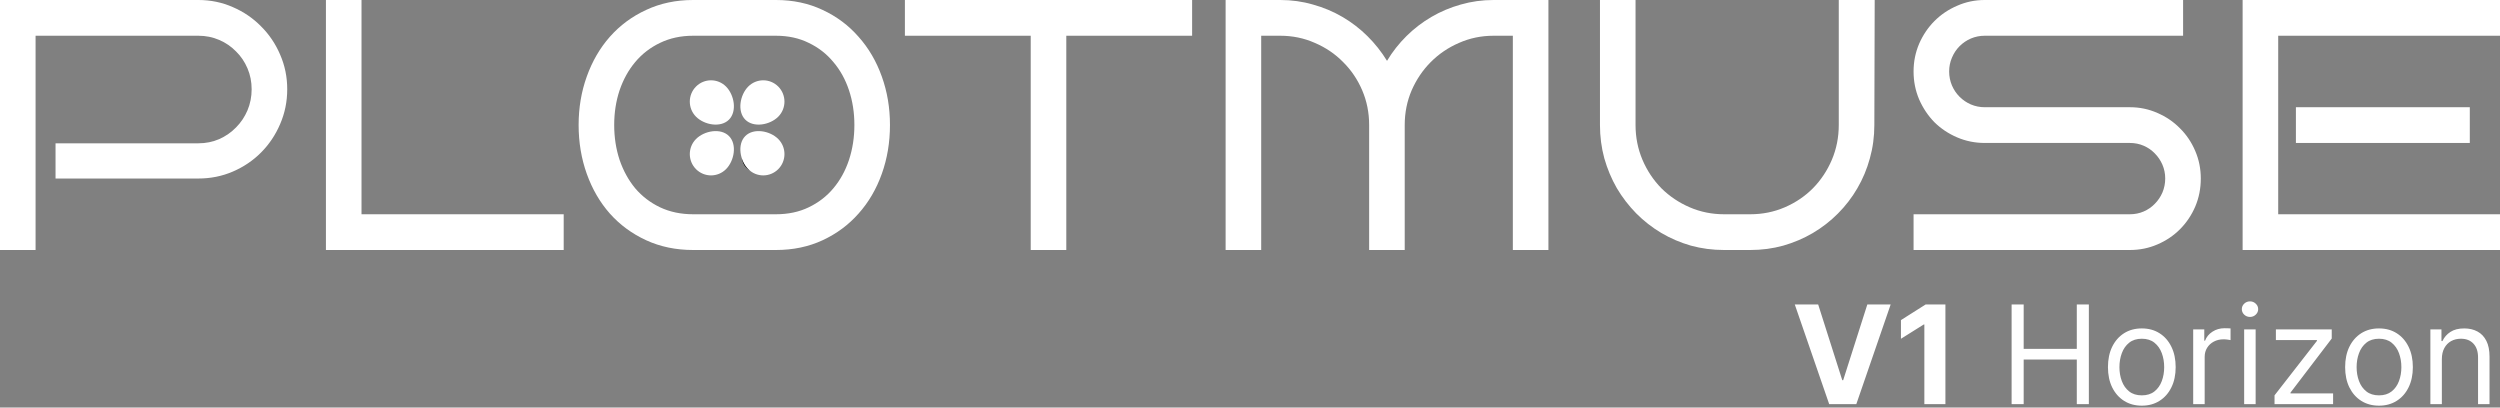
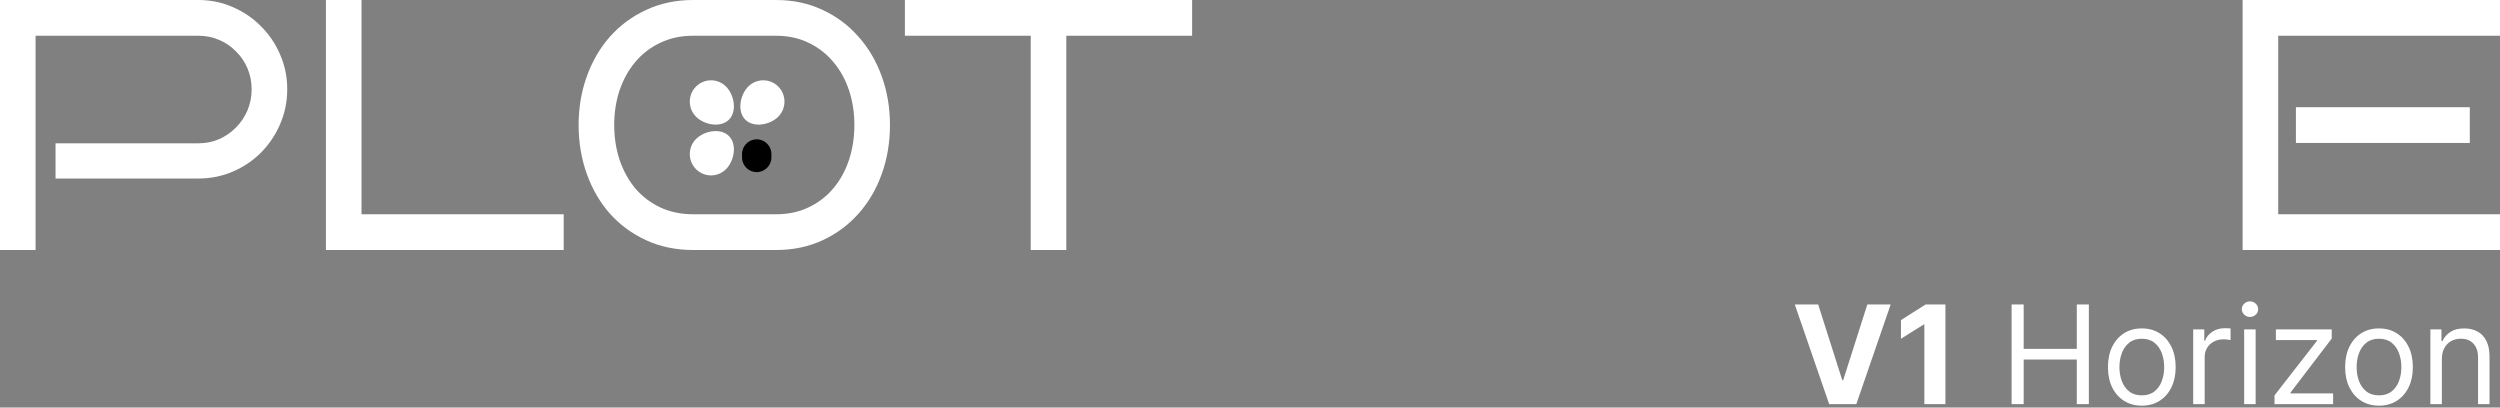
<svg xmlns="http://www.w3.org/2000/svg" width="730" height="119" viewBox="0 0 730 119" fill="none">
  <rect x="0" y="0" width="730" height="119" fill="#808080" stroke="none" />
  <path d="M203.329 30.631C203.329 28.251 205.249 26.322 207.618 26.322C209.987 26.322 211.907 28.251 211.907 30.631V31.588C211.907 33.968 209.987 35.897 207.618 35.897C205.249 35.897 203.329 33.968 203.329 31.588V30.631Z" fill="black" />
  <path d="M216.673 44.993C216.673 42.613 218.593 40.684 220.962 40.684C223.331 40.684 225.251 42.613 225.251 44.993V45.95C225.251 48.33 223.331 50.259 220.962 50.259C218.593 50.259 216.673 48.33 216.673 45.95V44.993Z" fill="black" />
  <path d="M227.249 25.272C229.668 27.703 229.668 31.643 227.249 34.074C224.829 36.505 220.045 37.37 217.625 34.939C215.206 32.509 216.068 27.703 218.487 25.272C220.907 22.842 224.829 22.842 227.249 25.272Z" fill="white" />
-   <path d="M227.25 40.592C229.669 43.023 229.669 46.963 227.25 49.394C224.83 51.824 220.907 51.824 218.488 49.394C216.068 46.963 215.207 42.157 217.627 39.727C220.046 37.296 224.83 38.162 227.25 40.592Z" fill="white" />
  <path d="M212.86 39.727C215.28 42.157 214.418 46.963 211.999 49.394C209.579 51.824 205.656 51.824 203.237 49.394C200.817 46.963 200.817 43.023 203.237 40.592C205.656 38.162 210.441 37.296 212.86 39.727Z" fill="white" />
-   <path d="M211.999 25.273C214.418 27.703 215.28 32.509 212.86 34.939C210.441 37.37 205.656 36.505 203.237 34.074C200.817 31.643 200.817 27.703 203.237 25.273C205.656 22.842 209.579 22.842 211.999 25.273Z" fill="white" />
+   <path d="M211.999 25.273C214.418 27.703 215.28 32.509 212.86 34.939C210.441 37.37 205.656 36.505 203.237 34.074C200.817 31.643 200.817 27.703 203.237 25.273C205.656 22.842 209.579 22.842 211.999 25.273" fill="white" />
  <path d="M83.87 26.064C83.87 29.662 83.178 33.055 81.792 36.245C80.441 39.402 78.583 42.168 76.218 44.543C73.887 46.885 71.15 48.734 68.008 50.092C64.866 51.45 61.505 52.128 57.924 52.128H16.217V41.845H57.924C60.086 41.845 62.113 41.438 64.005 40.623C65.897 39.775 67.535 38.638 68.921 37.213C70.34 35.787 71.454 34.124 72.265 32.224C73.076 30.289 73.481 28.236 73.481 26.064C73.481 23.892 73.076 21.856 72.265 19.955C71.454 18.055 70.34 16.409 68.921 15.017C67.535 13.592 65.897 12.472 64.005 11.658C62.113 10.843 60.086 10.436 57.924 10.436H10.389V73H0V0H57.924C61.505 0 64.866 0.696 68.008 2.087C71.15 3.445 73.887 5.311 76.218 7.687C78.583 10.029 80.441 12.777 81.792 15.934C83.178 19.09 83.87 22.467 83.87 26.064Z" fill="white" />
  <path d="M164.598 73H95.171V0H105.56V62.564H164.598V73Z" fill="white" />
  <path d="M259.871 36.5C259.871 41.557 259.077 46.308 257.489 50.754C255.901 55.2 253.638 59.069 250.698 62.361C247.793 65.653 244.296 68.249 240.208 70.149C236.12 72.05 231.576 73 226.576 73H202.403C197.369 73 192.792 72.05 188.67 70.149C184.548 68.249 181.018 65.653 178.078 62.361C175.173 59.069 172.926 55.2 171.338 50.754C169.751 46.308 168.957 41.557 168.957 36.5C168.957 31.477 169.751 26.76 171.338 22.348C172.926 17.902 175.173 14.033 178.078 10.741C181.018 7.415 184.548 4.802 188.67 2.902C192.792 0.967 197.369 0 202.403 0H226.576C231.576 0 236.12 0.967 240.208 2.902C244.296 4.802 247.793 7.415 250.698 10.741C253.638 14.033 255.901 17.902 257.489 22.348C259.077 26.76 259.871 31.477 259.871 36.5ZM249.482 36.5C249.482 32.903 248.958 29.526 247.911 26.37C246.864 23.213 245.344 20.464 243.35 18.123C241.391 15.747 238.992 13.88 236.154 12.523C233.35 11.132 230.157 10.436 226.576 10.436H202.403C198.822 10.436 195.596 11.132 192.724 12.523C189.886 13.88 187.471 15.747 185.477 18.123C183.518 20.464 181.997 23.213 180.916 26.37C179.869 29.526 179.345 32.903 179.345 36.5C179.345 40.097 179.869 43.491 180.916 46.681C181.997 49.837 183.518 52.603 185.477 54.979C187.471 57.321 189.886 59.17 192.724 60.528C195.596 61.885 198.822 62.564 202.403 62.564H226.576C230.157 62.564 233.35 61.885 236.154 60.528C238.992 59.17 241.391 57.321 243.35 54.979C245.344 52.603 246.864 49.837 247.911 46.681C248.958 43.491 249.482 40.097 249.482 36.5Z" fill="white" />
  <path d="M311.359 73H300.97V10.436H264.229V0H348.099V10.436H311.359V73Z" fill="white" />
-   <path d="M410.178 73H399.79V36.5C399.79 32.903 399.114 29.526 397.763 26.37C396.411 23.213 394.553 20.464 392.188 18.123C389.857 15.747 387.104 13.88 383.928 12.523C380.786 11.132 377.424 10.436 373.843 10.436H368.269V73H357.88V0H373.843C377.154 0 380.33 0.441 383.37 1.324C386.445 2.172 389.316 3.377 391.985 4.938C394.654 6.499 397.087 8.366 399.283 10.538C401.479 12.71 403.388 15.119 405.009 17.766C406.597 15.119 408.489 12.71 410.685 10.538C412.881 8.366 415.314 6.499 417.983 4.938C420.652 3.377 423.506 2.172 426.547 1.324C429.621 0.441 432.814 0 436.125 0H452.139V73H441.75V10.436H436.125C432.544 10.436 429.182 11.132 426.04 12.523C422.898 13.88 420.145 15.747 417.78 18.123C415.449 20.464 413.591 23.213 412.206 26.37C410.854 29.526 410.178 32.903 410.178 36.5V73Z" fill="white" />
-   <path d="M547.411 0L547.31 36.5C547.31 39.894 546.871 43.152 545.992 46.274C545.148 49.362 543.932 52.264 542.344 54.979C540.79 57.66 538.898 60.121 536.668 62.361C534.472 64.567 532.022 66.467 529.32 68.062C526.651 69.623 523.779 70.845 520.705 71.727C517.63 72.576 514.421 73 511.076 73H503.424C500.079 73 496.853 72.576 493.745 71.727C490.67 70.845 487.782 69.606 485.079 68.011C482.41 66.416 479.977 64.516 477.781 62.31C475.585 60.07 473.693 57.609 472.106 54.928C470.551 52.213 469.335 49.312 468.457 46.223C467.612 43.101 467.19 39.86 467.19 36.5V0H477.579V36.5C477.579 40.097 478.254 43.491 479.606 46.681C480.957 49.837 482.798 52.603 485.129 54.979C487.494 57.321 490.248 59.17 493.39 60.528C496.532 61.885 499.876 62.564 503.424 62.564H511.076C514.657 62.564 518.019 61.885 521.161 60.528C524.303 59.17 527.039 57.321 529.37 54.979C531.701 52.603 533.543 49.837 534.894 46.681C536.246 43.491 536.921 40.097 536.921 36.5V0H547.411Z" fill="white" />
-   <path d="M642.633 52.128C642.633 55.047 642.093 57.779 641.011 60.324C639.93 62.836 638.444 65.042 636.552 66.942C634.694 68.809 632.498 70.285 629.964 71.371C627.464 72.457 624.778 73 621.906 73H558.763V62.564H621.906C623.359 62.564 624.71 62.293 625.96 61.75C627.21 61.207 628.292 60.46 629.204 59.51C630.15 58.559 630.893 57.456 631.434 56.201C631.974 54.911 632.244 53.554 632.244 52.128C632.244 50.703 631.974 49.362 631.434 48.107C630.893 46.851 630.15 45.748 629.204 44.798C628.292 43.847 627.21 43.101 625.96 42.558C624.71 42.015 623.359 41.743 621.906 41.743H579.54C576.703 41.743 574.017 41.2 571.483 40.114C568.949 39.028 566.736 37.552 564.844 35.685C562.986 33.785 561.499 31.562 560.385 29.017C559.303 26.471 558.763 23.756 558.763 20.872C558.763 18.021 559.303 15.323 560.385 12.777C561.499 10.232 562.986 8.026 564.844 6.16C566.736 4.259 568.949 2.766 571.483 1.68C574.017 0.56 576.703 0 579.54 0H637.464V10.436H579.54C578.122 10.436 576.77 10.707 575.486 11.25C574.236 11.793 573.138 12.54 572.192 13.49C571.246 14.441 570.503 15.56 569.963 16.85C569.422 18.106 569.152 19.446 569.152 20.872C569.152 22.297 569.422 23.655 569.963 24.944C570.503 26.2 571.246 27.303 572.192 28.253C573.138 29.203 574.236 29.95 575.486 30.493C576.77 31.036 578.122 31.308 579.54 31.308H621.906C624.778 31.308 627.464 31.867 629.964 32.987C632.498 34.074 634.694 35.567 636.552 37.467C638.444 39.334 639.93 41.54 641.011 44.085C642.093 46.596 642.633 49.278 642.633 52.128Z" fill="white" />
  <path d="M730 73H654.846V0H730V10.436H665.235V62.564H730V73ZM721.182 41.743H670.404V31.308H721.182V41.743Z" fill="white" />
  <path d="M530.909 88.909L537.94 111.011H538.21L545.256 88.909H552.074L542.045 118H534.119L524.077 88.909H530.909ZM568.061 88.909V118H561.911V94.747H561.74L555.078 98.923V93.469L562.28 88.909H568.061ZM587.39 118V88.909H590.913V101.864H606.424V88.909H609.947V118H606.424V104.989H590.913V118H587.39ZM625.408 118.455C623.439 118.455 621.71 117.986 620.224 117.048C618.746 116.111 617.591 114.799 616.758 113.114C615.934 111.428 615.522 109.458 615.522 107.205C615.522 104.932 615.934 102.948 616.758 101.253C617.591 99.558 618.746 98.242 620.224 97.304C621.71 96.367 623.439 95.898 625.408 95.898C627.378 95.898 629.102 96.367 630.579 97.304C632.066 98.242 633.221 99.558 634.045 101.253C634.878 102.948 635.295 104.932 635.295 107.205C635.295 109.458 634.878 111.428 634.045 113.114C633.221 114.799 632.066 116.111 630.579 117.048C629.102 117.986 627.378 118.455 625.408 118.455ZM625.408 115.443C626.905 115.443 628.136 115.06 629.102 114.293C630.067 113.526 630.782 112.517 631.246 111.267C631.71 110.017 631.942 108.663 631.942 107.205C631.942 105.746 631.71 104.387 631.246 103.128C630.782 101.868 630.067 100.85 629.102 100.074C628.136 99.297 626.905 98.909 625.408 98.909C623.912 98.909 622.681 99.297 621.715 100.074C620.749 100.85 620.034 101.868 619.57 103.128C619.106 104.387 618.874 105.746 618.874 107.205C618.874 108.663 619.106 110.017 619.57 111.267C620.034 112.517 620.749 113.526 621.715 114.293C622.681 115.06 623.912 115.443 625.408 115.443ZM640.412 118V96.182H643.651V99.477H643.878C644.276 98.398 644.995 97.522 646.037 96.849C647.079 96.177 648.253 95.841 649.56 95.841C649.806 95.841 650.114 95.846 650.483 95.855C650.852 95.865 651.132 95.879 651.321 95.898V99.307C651.207 99.278 650.947 99.236 650.54 99.179C650.142 99.113 649.721 99.079 649.276 99.079C648.215 99.079 647.268 99.302 646.435 99.747C645.611 100.183 644.957 100.789 644.474 101.565C644.001 102.332 643.764 103.208 643.764 104.193V118H640.412ZM655.295 118V96.182H658.647V118H655.295ZM656.999 92.546C656.346 92.546 655.782 92.323 655.309 91.878C654.845 91.433 654.613 90.898 654.613 90.273C654.613 89.648 654.845 89.113 655.309 88.668C655.782 88.222 656.346 88 656.999 88C657.653 88 658.211 88.222 658.675 88.668C659.149 89.113 659.386 89.648 659.386 90.273C659.386 90.898 659.149 91.433 658.675 91.878C658.211 92.323 657.653 92.546 656.999 92.546ZM664.162 118V115.443L676.548 99.534V99.307H664.56V96.182H680.866V98.852L668.821 114.648V114.875H681.264V118H664.162ZM694.666 118.455C692.696 118.455 690.968 117.986 689.482 117.048C688.004 116.111 686.849 114.799 686.016 113.114C685.192 111.428 684.78 109.458 684.78 107.205C684.78 104.932 685.192 102.948 686.016 101.253C686.849 99.558 688.004 98.242 689.482 97.304C690.968 96.367 692.696 95.898 694.666 95.898C696.636 95.898 698.359 96.367 699.837 97.304C701.323 98.242 702.479 99.558 703.303 101.253C704.136 102.948 704.553 104.932 704.553 107.205C704.553 109.458 704.136 111.428 703.303 113.114C702.479 114.799 701.323 116.111 699.837 117.048C698.359 117.986 696.636 118.455 694.666 118.455ZM694.666 115.443C696.162 115.443 697.393 115.06 698.359 114.293C699.325 113.526 700.04 112.517 700.504 111.267C700.968 110.017 701.2 108.663 701.2 107.205C701.2 105.746 700.968 104.387 700.504 103.128C700.04 101.868 699.325 100.85 698.359 100.074C697.393 99.297 696.162 98.909 694.666 98.909C693.17 98.909 691.939 99.297 690.973 100.074C690.007 100.85 689.292 101.868 688.828 103.128C688.364 104.387 688.132 105.746 688.132 107.205C688.132 108.663 688.364 110.017 688.828 111.267C689.292 112.517 690.007 113.526 690.973 114.293C691.939 115.06 693.17 115.443 694.666 115.443ZM713.022 104.875V118H709.67V96.182H712.908V99.591H713.192C713.704 98.483 714.48 97.593 715.522 96.921C716.564 96.239 717.908 95.898 719.556 95.898C721.033 95.898 722.326 96.201 723.434 96.807C724.542 97.403 725.404 98.312 726.019 99.534C726.635 100.746 726.942 102.28 726.942 104.136V118H723.59V104.364C723.59 102.65 723.145 101.314 722.255 100.358C721.365 99.392 720.143 98.909 718.59 98.909C717.52 98.909 716.564 99.141 715.721 99.605C714.888 100.069 714.229 100.746 713.746 101.636C713.263 102.527 713.022 103.606 713.022 104.875Z" fill="white" />
</svg>